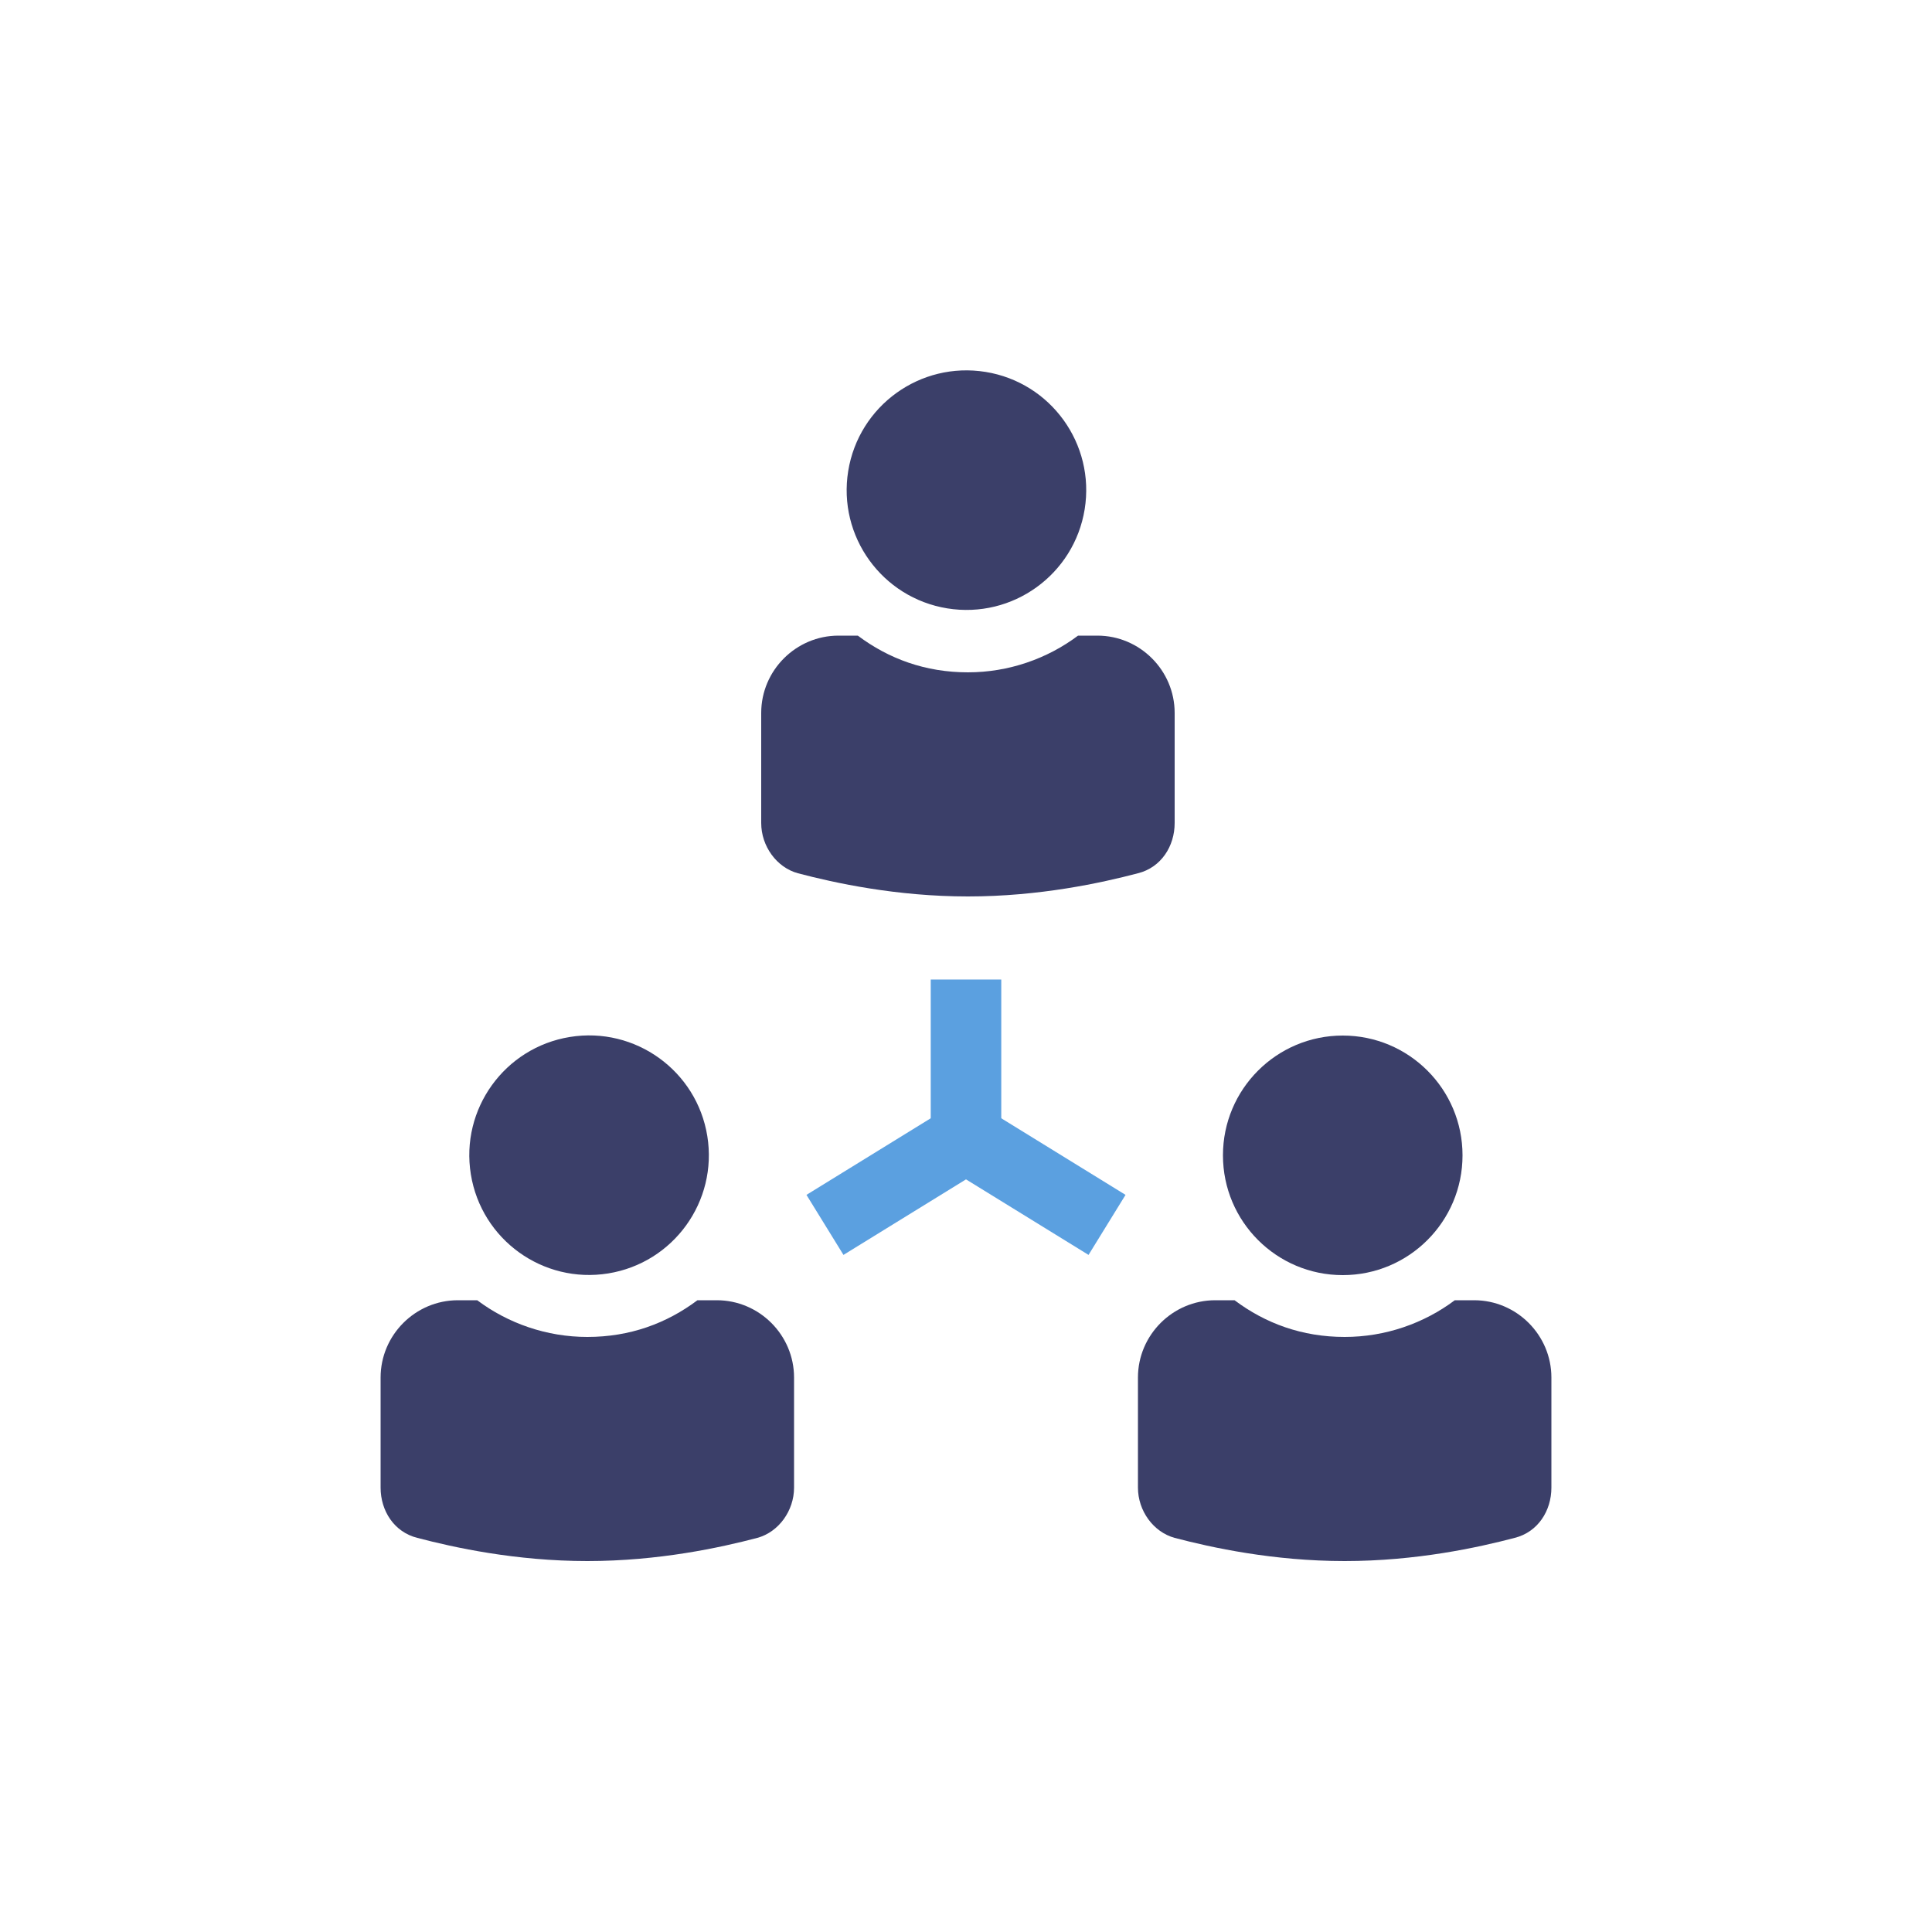
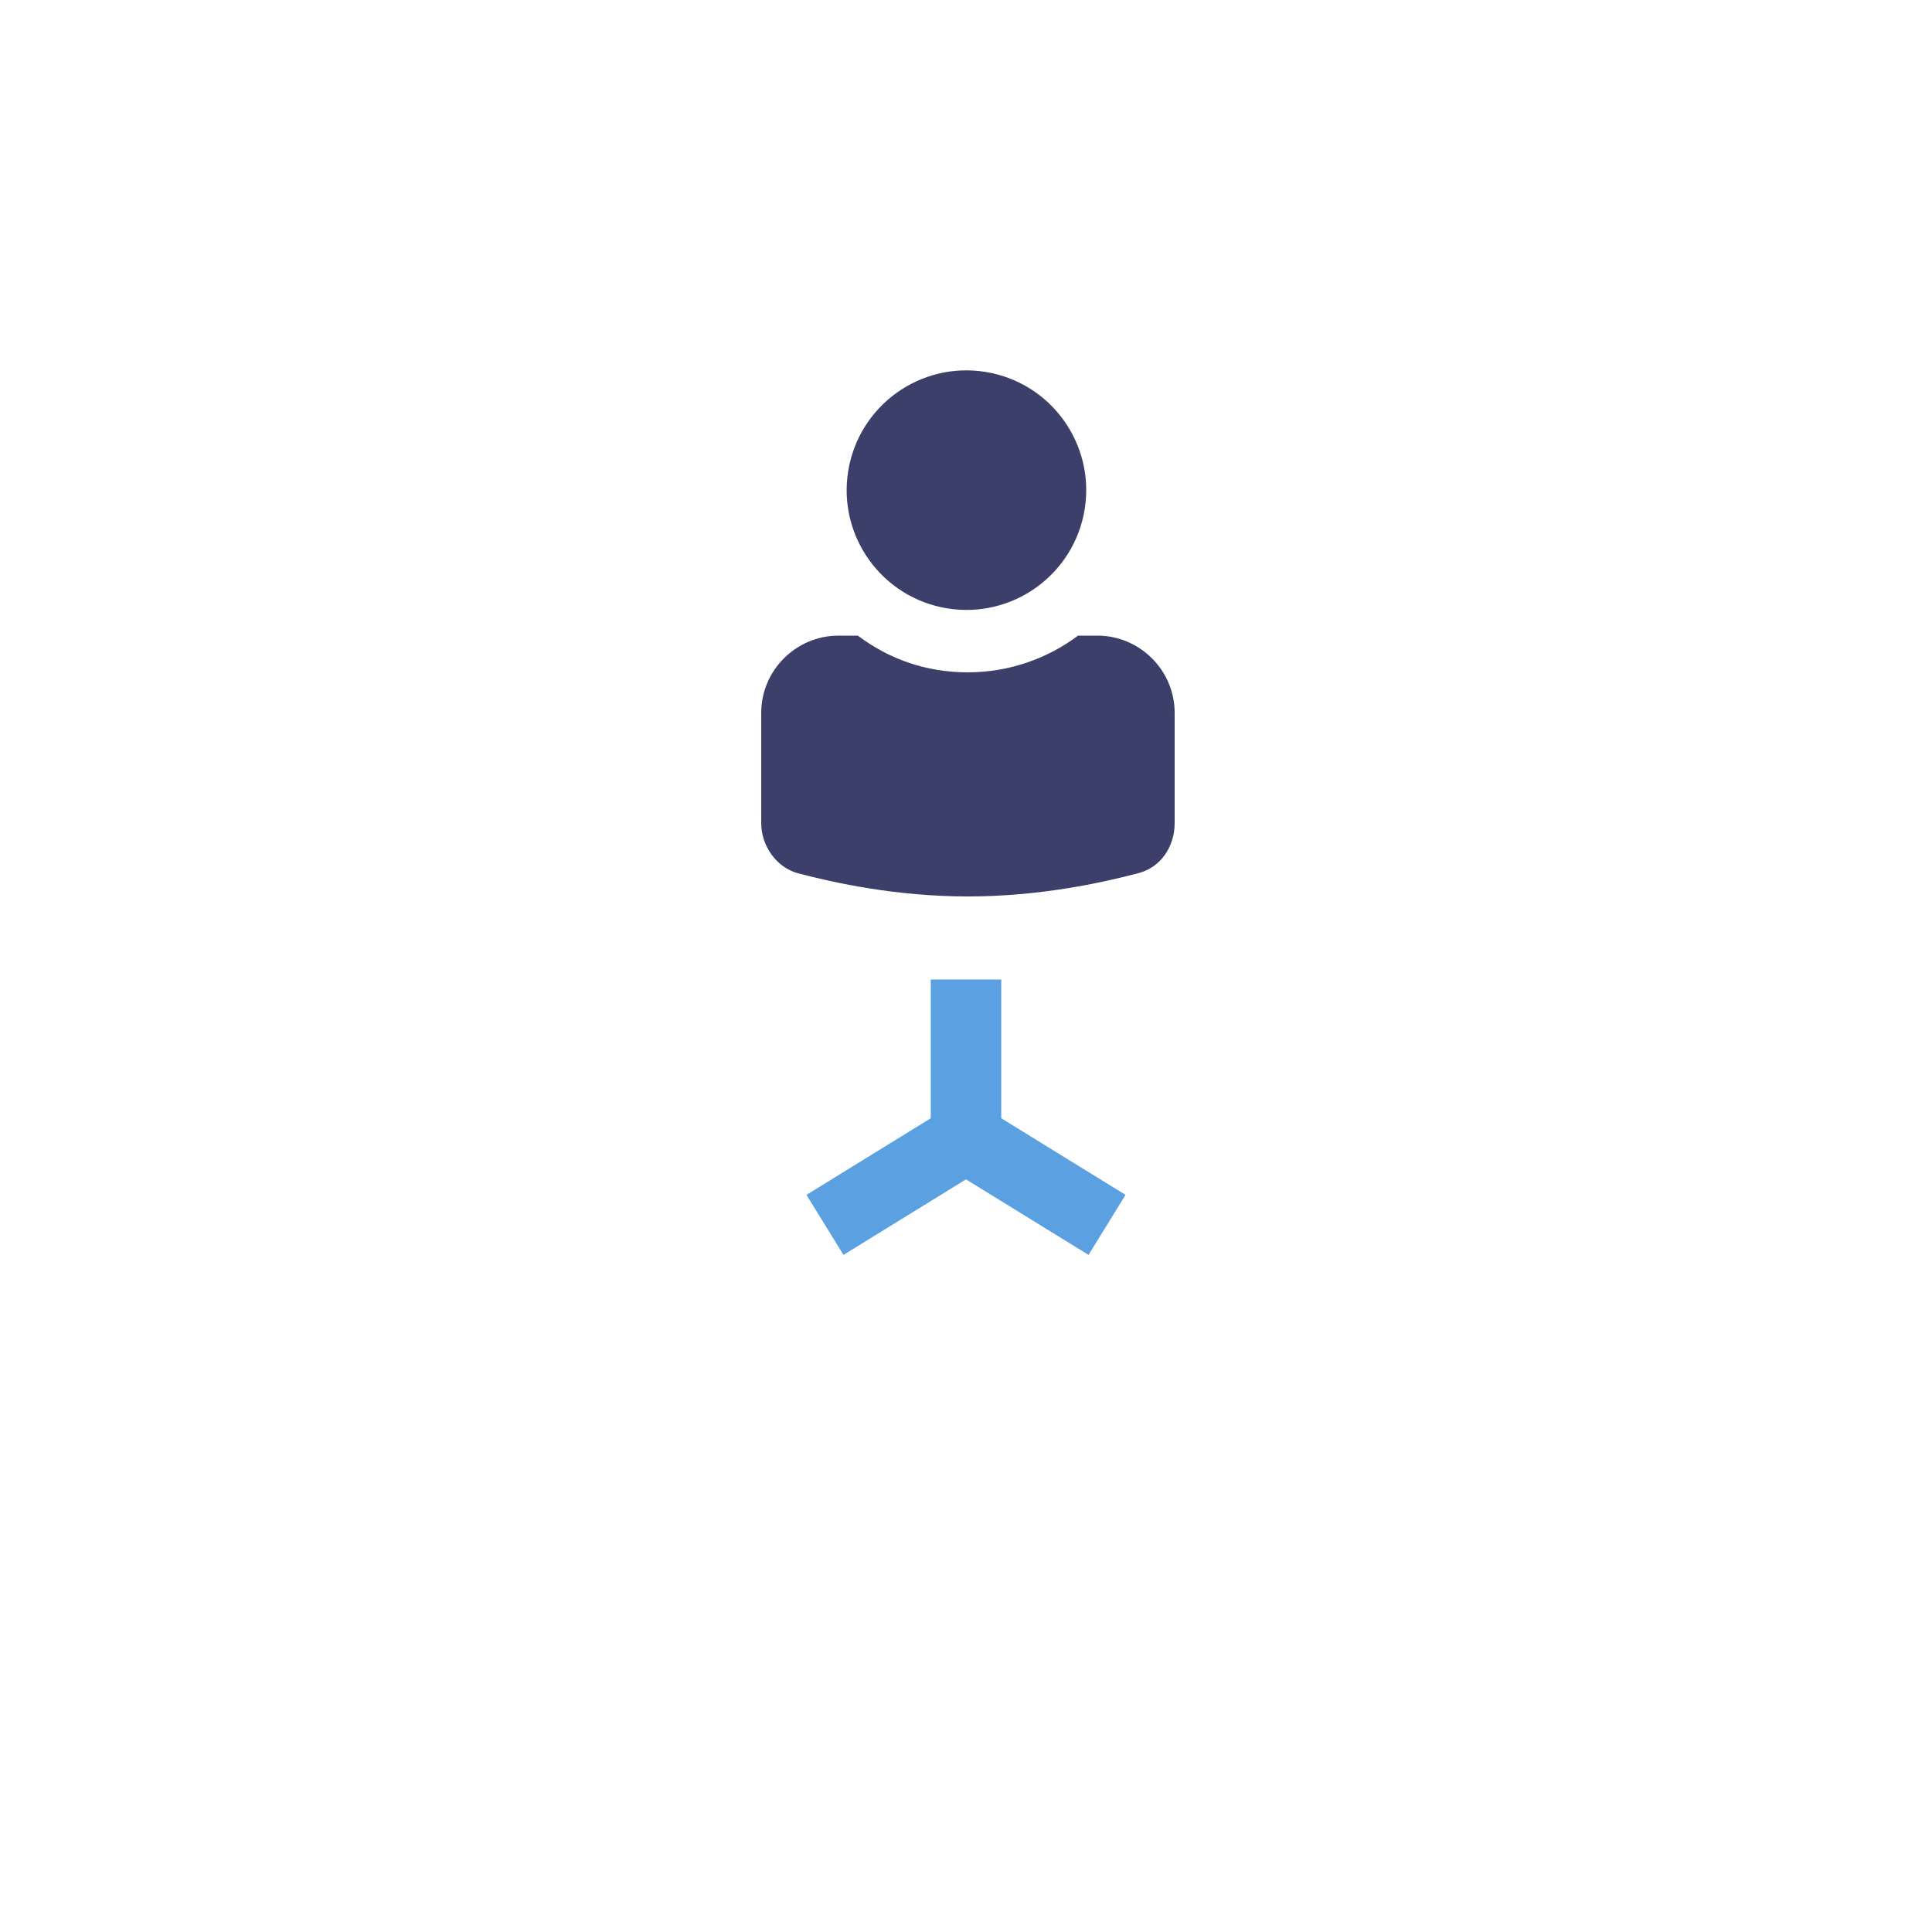
<svg xmlns="http://www.w3.org/2000/svg" version="1.1" id="Camada_1" x="0px" y="0px" viewBox="0 0 100 100" style="enable-background:new 0 0 100 100;" xml:space="preserve">
  <style type="text/css">
	.st0{fill:#3B3F69;}
	.st1{fill:none;stroke:#5BA0E0;stroke-width:3.65;stroke-miterlimit:10;}
</style>
  <g>
    <g>
-       <path class="st0" d="M76.3,67.3h-1c-1.6,1.2-3.6,1.9-5.7,1.9c-2.2,0-4.1-0.7-5.7-1.9h-1c-2.2,0-4,1.8-4,4V77    c0,1.2,0.8,2.3,1.9,2.6c1.9,0.5,5.1,1.2,8.8,1.2c3.7,0,6.9-0.7,8.8-1.2c1.2-0.3,1.9-1.4,1.9-2.6v-5.7    C80.3,69.1,78.5,67.3,76.3,67.3z" />
-       <circle class="st0" cx="69.5" cy="59.8" r="6.2" />
-     </g>
+       </g>
    <g>
-       <path class="st0" d="M23.7,67.3h1c1.6,1.2,3.6,1.9,5.7,1.9c2.2,0,4.1-0.7,5.7-1.9h1c2.2,0,4,1.8,4,4V77c0,1.2-0.8,2.3-1.9,2.6    c-1.9,0.5-5.1,1.2-8.8,1.2c-3.7,0-6.9-0.7-8.8-1.2c-1.2-0.3-1.9-1.4-1.9-2.6v-5.7C19.7,69.1,21.5,67.3,23.7,67.3z" />
-       <ellipse transform="matrix(0.987 -0.16 0.16 0.987 -9.181 5.65)" class="st0" cx="30.5" cy="59.8" rx="6.2" ry="6.2" />
-     </g>
+       </g>
    <g>
      <path class="st0" d="M56.8,32.9h-1c-1.6,1.2-3.6,1.9-5.7,1.9c-2.2,0-4.1-0.7-5.7-1.9h-1c-2.2,0-4,1.8-4,4v5.7    c0,1.2,0.8,2.3,1.9,2.6c1.9,0.5,5.1,1.2,8.8,1.2c3.7,0,6.9-0.7,8.8-1.2c1.2-0.3,1.9-1.4,1.9-2.6v-5.7C60.8,34.7,59,32.9,56.8,32.9    z" />
      <ellipse transform="matrix(0.16 -0.987 0.987 0.16 16.953 70.656)" class="st0" cx="50" cy="25.4" rx="6.2" ry="6.2" />
    </g>
    <polyline class="st1" points="42.7,63.4 50,58.9 57.3,63.4  " />
    <line class="st1" x1="50" y1="58.9" x2="50" y2="50.7" />
  </g>
</svg>